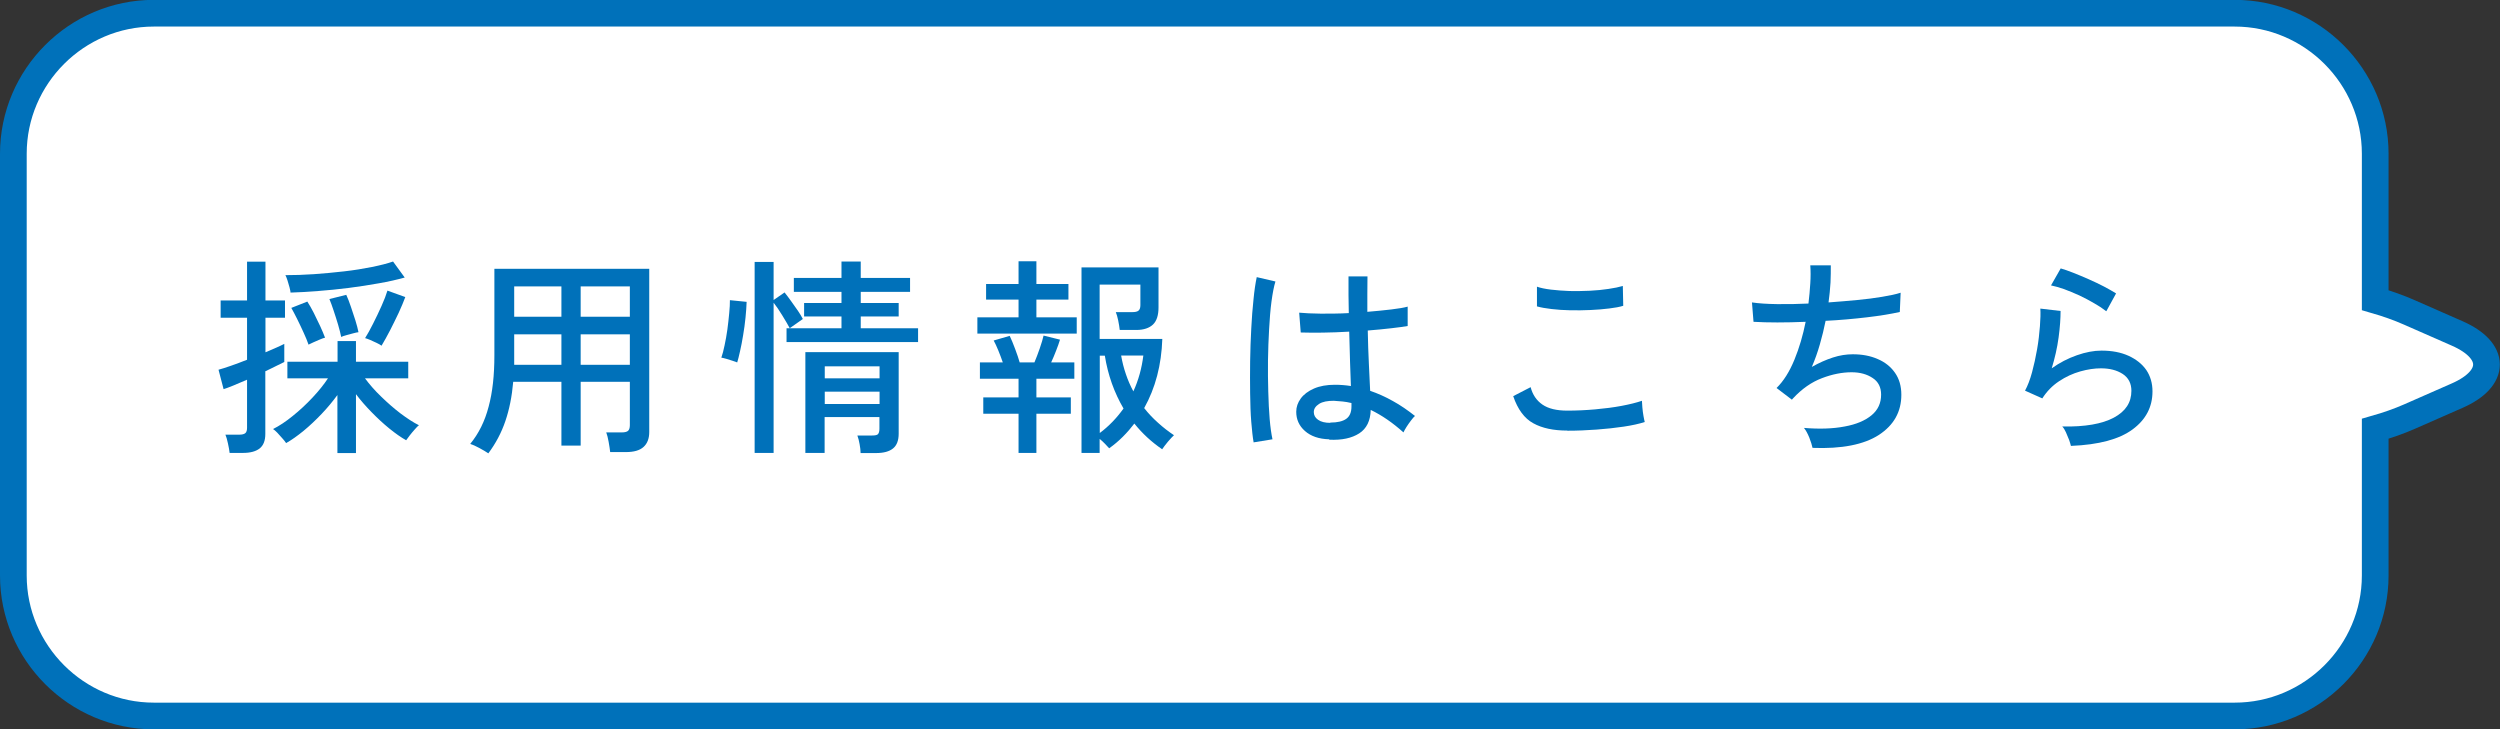
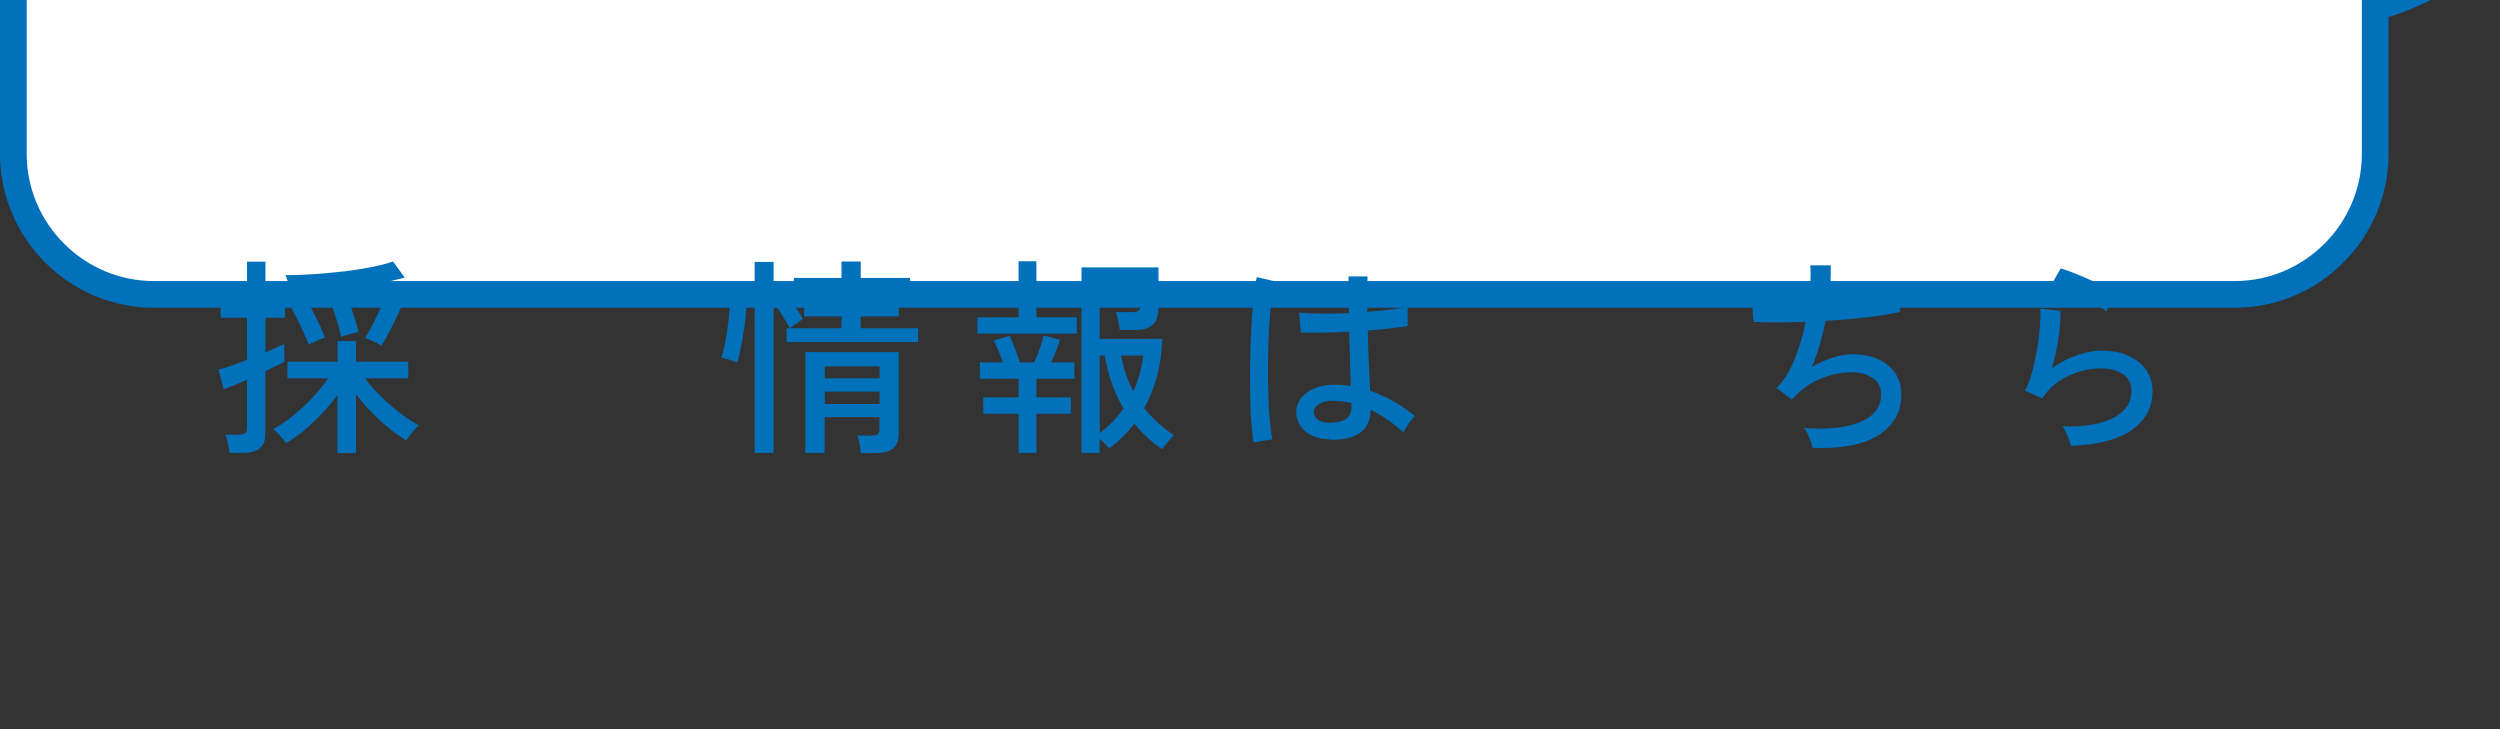
<svg xmlns="http://www.w3.org/2000/svg" id="_レイヤー_2" data-name="レイヤー 2" viewBox="0 0 177.9 51.9">
  <rect x="0" y="0" width="177.9" height="51.9" fill="#333333" stroke="none" />
  <defs>
    <style>
      .cls-1 {
        fill: #fff;
        stroke: #0071ba;
        stroke-miterlimit: 10;
        stroke-width: 1.9px;
      }

      .cls-2 {
        fill: #0071ba;
      }
    </style>
  </defs>
  <g id="design">
    <g id="saiyo">
      <g>
-         <path class="cls-1" d="M.95,10.95v30c0,5.5,4.5,10,10,10h148.07c5.5,0,10-4.5,10-10v-10.44c.84-.24,1.68-.53,2.45-.87l3.39-1.49c2.77-1.22,2.77-3.2,0-4.42l-3.39-1.49c-.79-.35-1.62-.64-2.45-.88v-10.42c0-5.5-4.5-10-10-10H10.95c-5.5,0-10,4.5-10,10Z" />
+         <path class="cls-1" d="M.95,10.95c0,5.5,4.5,10,10,10h148.07c5.5,0,10-4.5,10-10v-10.44c.84-.24,1.68-.53,2.45-.87l3.39-1.49c2.77-1.22,2.77-3.2,0-4.42l-3.39-1.49c-.79-.35-1.62-.64-2.45-.88v-10.42c0-5.5-4.5-10-10-10H10.95c-5.5,0-10,4.5-10,10Z" />
        <g>
          <path class="cls-2" d="M16.34,32.23c-.02-.18-.06-.41-.12-.68-.06-.28-.12-.48-.18-.62h1c.2,0,.34-.04.42-.11.08-.07.12-.2.12-.38v-3.42c-.36.16-.69.3-.99.42-.3.12-.53.21-.68.25l-.36-1.38c.22-.06.51-.15.88-.28s.75-.27,1.15-.43v-2.99h-1.88v-1.23h1.88v-2.76h1.31v2.76h1.39v1.23h-1.39v2.46c.29-.12.55-.23.79-.34.24-.11.42-.19.55-.26v1.29c-.16.08-.36.18-.59.29-.23.12-.49.24-.76.37v4.46c0,.47-.13.81-.4,1.03-.27.21-.66.32-1.19.32h-.96ZM24.01,32.23v-4.12c-.33.45-.7.9-1.12,1.34-.42.44-.85.85-1.29,1.21-.44.36-.85.65-1.24.87-.06-.09-.15-.21-.27-.34-.12-.14-.24-.27-.36-.4-.12-.12-.22-.21-.3-.26.44-.22.91-.53,1.4-.93.5-.4.97-.84,1.41-1.31.45-.48.81-.93,1.1-1.37h-2.89v-1.18h3.57v-1.47h1.31v1.47h3.72v1.18h-3.08c.32.43.7.87,1.15,1.3.45.44.91.84,1.38,1.2.48.36.91.64,1.31.84-.07.05-.17.15-.29.29-.12.14-.25.28-.36.43-.12.15-.2.26-.26.35-.37-.21-.77-.49-1.2-.84-.43-.35-.85-.74-1.26-1.16s-.78-.84-1.11-1.28v4.19h-1.31ZM20.68,20.83c-.01-.1-.04-.23-.08-.39s-.09-.32-.14-.48c-.05-.16-.1-.28-.15-.38.63,0,1.31-.02,2.03-.07.72-.05,1.44-.12,2.15-.2s1.37-.19,1.97-.31c.6-.12,1.11-.25,1.51-.39l.83,1.14c-.54.15-1.15.29-1.84.41s-1.41.24-2.15.33-1.47.17-2.18.22c-.71.06-1.36.09-1.93.11ZM21.95,24.51c-.08-.23-.19-.51-.34-.83-.15-.33-.3-.65-.46-.97s-.3-.59-.42-.8l1.14-.45c.15.23.3.5.46.81.15.31.3.62.45.93.14.31.26.58.35.83-.09.02-.21.06-.37.13-.16.07-.31.13-.46.2-.15.07-.27.12-.36.17ZM24.28,23.98c-.05-.24-.12-.53-.22-.87-.1-.34-.21-.68-.32-1.01s-.21-.61-.3-.82l1.2-.3c.11.24.22.52.33.85.11.33.22.65.32.97.1.32.17.6.22.84-.09,0-.21.04-.38.08-.16.04-.32.09-.48.13s-.29.09-.38.13ZM27.15,24.6c-.08-.06-.2-.13-.35-.2-.16-.07-.31-.14-.46-.21-.15-.06-.27-.11-.36-.13.17-.27.36-.61.57-1.03s.41-.83.6-1.26c.19-.42.33-.79.42-1.09l1.27.46c-.12.33-.28.7-.47,1.12-.2.42-.4.83-.61,1.24-.21.41-.42.78-.61,1.1Z" />
-           <path class="cls-2" d="M34.75,32.26c-.16-.11-.38-.24-.64-.38-.27-.15-.49-.24-.65-.29.6-.73,1.04-1.61,1.31-2.65.28-1.03.41-2.25.41-3.64v-6.17h11.02v11.61c0,.46-.13.81-.4,1.06-.27.25-.69.37-1.26.37h-1.12c-.02-.2-.06-.44-.11-.73-.05-.29-.11-.51-.17-.67h1.11c.21,0,.36-.04.44-.11s.13-.21.13-.4v-3.09h-3.5v4.54h-1.37v-4.54h-3.43c-.09,1.05-.28,1.98-.56,2.8-.28.82-.68,1.58-1.21,2.29ZM36.59,22.54h3.36v-2.16h-3.36v2.16ZM36.59,25.96h3.36v-2.17h-3.36v2.17ZM41.32,22.54h3.5v-2.16h-3.5v2.16ZM41.32,25.96h3.5v-2.17h-3.5v2.17Z" />
          <path class="cls-2" d="M52.46,25.79c-.07-.03-.18-.07-.34-.12-.16-.05-.31-.1-.45-.14-.15-.04-.26-.07-.34-.08.08-.23.16-.52.23-.87.08-.35.14-.73.2-1.13.05-.41.1-.79.13-1.16.04-.37.05-.68.05-.93l1.19.12c-.01.34-.04.72-.08,1.13-.04.42-.1.83-.17,1.25-.07.42-.14.8-.22,1.14-.08.34-.14.61-.2.79ZM53.7,32.24v-13.6h1.35v2.71l.78-.54c.15.19.31.4.48.64.17.23.33.46.48.68s.26.41.34.57l-.94.66h3.69v-.84h-2.66v-.96h2.66v-.79h-3.39v-.99h3.39v-1.17h1.37v1.17h3.51v.99h-3.51v.79h2.7v.96h-2.7v.84h4.08v.98h-9.36v-.98h.23c-.13-.25-.31-.55-.53-.91s-.42-.66-.62-.91v10.69h-1.35ZM57.31,32.24v-7.18h6.64v5.8c0,.48-.13.83-.4,1.05s-.67.33-1.22.33h-1.09c0-.19-.03-.4-.07-.63s-.09-.43-.16-.62h1.06c.21,0,.35-.03.41-.1.06-.07.1-.19.1-.38v-.83h-3.9v2.55h-1.38ZM58.69,26.92h3.9v-.85h-3.9v.85ZM58.69,28.75h3.9v-.88h-3.9v.88Z" />
          <path class="cls-2" d="M69.55,23.74v-1.16h2.93v-1.26h-2.31v-1.11h2.31v-1.62h1.27v1.62h2.28v1.11h-2.28v1.26h2.87v1.16h-7.07ZM72.48,32.23v-2.79h-2.51v-1.16h2.51v-1.33h-2.75v-1.16h1.63c-.09-.27-.2-.55-.32-.85-.12-.29-.23-.53-.33-.71l1.14-.33c.12.25.25.56.39.94s.25.69.32.95h1.05c.12-.29.25-.62.38-1s.22-.68.27-.91l1.17.29c-.07.23-.16.49-.28.79-.11.29-.23.57-.35.83h1.65v1.16h-2.7v1.33h2.45v1.16h-2.45v2.79h-1.27ZM76.96,32.23v-13.2h5.48v2.85c0,.55-.13.96-.39,1.21s-.66.39-1.18.39h-1.19c-.02-.2-.06-.43-.11-.68s-.11-.45-.17-.59h1.18c.2,0,.34-.03.43-.1.09-.07.14-.2.14-.39v-1.47h-2.9v3.87h4.46c-.06,1.85-.49,3.49-1.29,4.92.29.37.62.72.98,1.04.36.33.74.62,1.14.89-.1.09-.24.24-.43.46-.18.22-.32.4-.41.54-.76-.52-1.42-1.13-1.98-1.83-.25.33-.52.64-.82.94s-.62.57-.97.82c-.07-.08-.17-.19-.3-.32s-.25-.25-.38-.35v1h-1.29ZM78.25,30.82c.66-.49,1.22-1.08,1.7-1.75-.66-1.13-1.11-2.38-1.33-3.76h-.36v5.52ZM80.65,27.85c.37-.81.6-1.66.71-2.55h-1.58c.08.46.19.9.34,1.33.14.42.32.83.53,1.22Z" />
          <path class="cls-2" d="M89.21,31.49c-.07-.38-.12-.87-.17-1.47s-.07-1.27-.08-2.02-.01-1.51,0-2.3c.01-.79.04-1.56.08-2.32s.09-1.45.16-2.08c.06-.63.14-1.16.23-1.58l1.33.31c-.11.36-.2.83-.28,1.42-.08.59-.13,1.25-.17,1.97-.04.72-.07,1.46-.08,2.22s0,1.5.02,2.22c.02.72.05,1.38.1,1.96.05.59.12,1.07.2,1.44l-1.35.22ZM94.58,31.26c-.73-.02-1.3-.22-1.72-.59s-.62-.83-.62-1.37c0-.34.11-.65.32-.94s.53-.53.94-.71c.41-.18.91-.27,1.49-.27.39,0,.77.03,1.14.09-.02-.48-.04-1.05-.06-1.7-.02-.65-.04-1.38-.06-2.17-.65.04-1.28.06-1.9.07-.61.01-1.13,0-1.55-.01l-.11-1.41c.39.04.9.06,1.54.07.63,0,1.3,0,1.99-.04-.01-.41-.02-.83-.02-1.28,0-.44,0-.88,0-1.33h1.35c0,.42-.01.84-.01,1.27v1.25c.62-.05,1.19-.11,1.71-.17.52-.06.91-.13,1.16-.2v1.38c-.28.05-.67.1-1.18.16-.5.06-1.06.11-1.66.16.02.86.04,1.66.08,2.39.03.74.06,1.37.09,1.9.55.19,1.09.43,1.62.73.53.29,1.05.65,1.57,1.06-.07.06-.17.17-.28.32-.12.16-.23.31-.33.47-.1.16-.17.29-.21.38-.77-.69-1.54-1.22-2.33-1.6-.02.77-.29,1.33-.82,1.67-.53.34-1.23.49-2.12.45ZM94.67,30.07c.5,0,.88-.09,1.12-.26.25-.17.38-.47.38-.88v-.25c-.21-.05-.42-.09-.63-.11-.21-.02-.42-.04-.63-.05-.44,0-.79.06-1.04.22-.25.16-.38.35-.38.58,0,.22.09.4.3.55.21.15.5.22.87.22Z" />
-           <path class="cls-2" d="M111.53,30.64c-.98,0-1.79-.17-2.42-.52-.63-.34-1.11-.99-1.43-1.93l1.24-.64c.14.54.42.95.84,1.24.42.29,1.01.43,1.77.43.65,0,1.31-.03,1.99-.09.67-.06,1.3-.14,1.88-.25.58-.11,1.06-.23,1.44-.36,0,.1.01.25.03.46.02.21.04.42.08.62s.06.34.09.43c-.4.13-.9.24-1.5.33-.6.09-1.25.16-1.93.21-.69.05-1.38.08-2.07.08ZM109.37,21.81v-1.41c.25.09.59.16,1,.21s.86.08,1.33.1c.48.01.96,0,1.43-.02.47-.02.92-.07,1.33-.13.41-.06.75-.13,1.02-.21l.03,1.41c-.25.08-.58.14-.99.19-.41.05-.85.09-1.33.11-.48.02-.96.03-1.44.02-.48-.01-.93-.04-1.35-.09-.42-.05-.76-.11-1.04-.19Z" />
          <path class="cls-2" d="M128.98,31.87c-.04-.2-.12-.44-.23-.73-.12-.29-.24-.52-.38-.69,1.1.09,2.06.06,2.89-.1.83-.15,1.46-.42,1.92-.8.46-.38.68-.87.68-1.47,0-.52-.2-.92-.6-1.18-.4-.27-.9-.41-1.5-.41-.67,0-1.38.14-2.11.42-.74.28-1.43.76-2.06,1.44l-.06.07-.02.02-1.09-.83c.5-.49.92-1.16,1.27-2.01s.61-1.75.8-2.7c-1.44.06-2.68.06-3.71,0l-.11-1.38c.47.07,1.06.11,1.77.12s1.46,0,2.25-.04c.06-.49.1-.96.13-1.43.03-.46.03-.89,0-1.29h1.46c0,.37,0,.78-.02,1.22-.03.45-.07.92-.14,1.42.7-.05,1.38-.11,2.03-.17.66-.06,1.25-.14,1.79-.23s.97-.18,1.31-.29l-.06,1.37c-.62.14-1.4.27-2.34.38-.94.11-1.92.2-2.94.25-.11.56-.25,1.12-.41,1.68-.16.56-.35,1.09-.57,1.6.51-.29,1.01-.51,1.5-.67.49-.16.96-.23,1.42-.23.66,0,1.25.11,1.77.34.52.22.93.55,1.23.98.3.43.45.95.45,1.56,0,1.21-.53,2.16-1.6,2.86-1.07.69-2.64,1-4.73.92Z" />
          <path class="cls-2" d="M147.37,31.74c-.02-.1-.07-.24-.13-.43-.07-.18-.15-.37-.23-.55-.08-.18-.17-.32-.26-.41,1.61.03,2.83-.18,3.67-.63s1.25-1.08,1.25-1.91c0-.53-.21-.93-.62-1.2-.42-.27-.93-.4-1.55-.4-.45,0-.94.07-1.47.22-.53.15-1.03.38-1.51.7-.48.32-.87.72-1.19,1.22l-1.23-.55c.19-.35.36-.79.5-1.31.14-.52.26-1.07.36-1.64.1-.57.16-1.12.2-1.63s.05-.93.03-1.26l1.44.17c0,.51-.04,1.14-.14,1.88-.1.75-.27,1.48-.49,2.2.56-.4,1.16-.71,1.79-.93.63-.22,1.21-.33,1.75-.33.74,0,1.38.12,1.93.37.54.25.96.58,1.26,1.01.29.43.44.94.44,1.52,0,1.11-.47,2.01-1.42,2.71-.95.7-2.4,1.09-4.37,1.17ZM149.87,22.14c-.23-.18-.51-.37-.85-.56-.33-.2-.69-.38-1.06-.56-.38-.17-.74-.32-1.09-.45-.36-.12-.66-.21-.92-.26l.69-1.21c.24.07.54.17.89.31.35.14.72.29,1.1.46.38.17.75.34,1.09.52s.62.34.86.49l-.69,1.26Z" />
        </g>
      </g>
    </g>
  </g>
</svg>